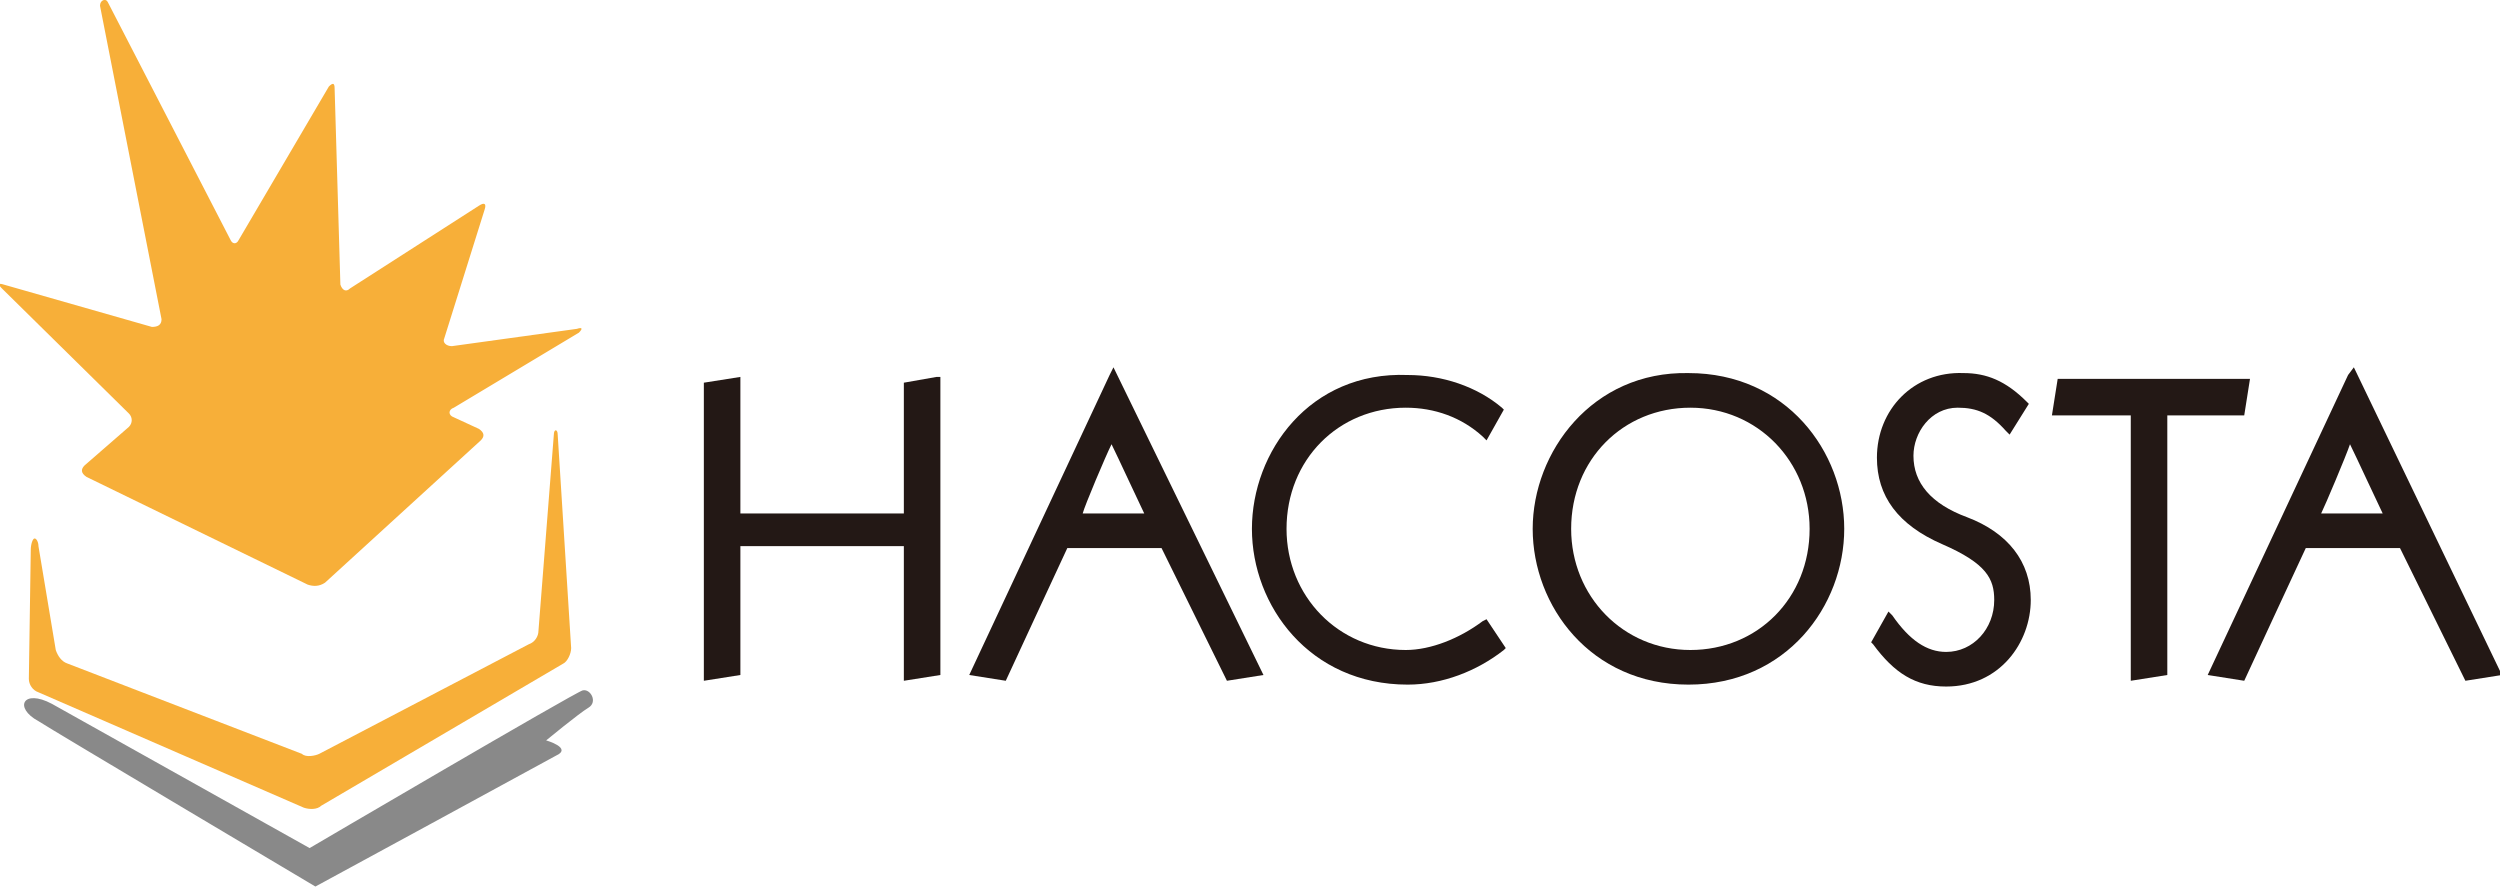
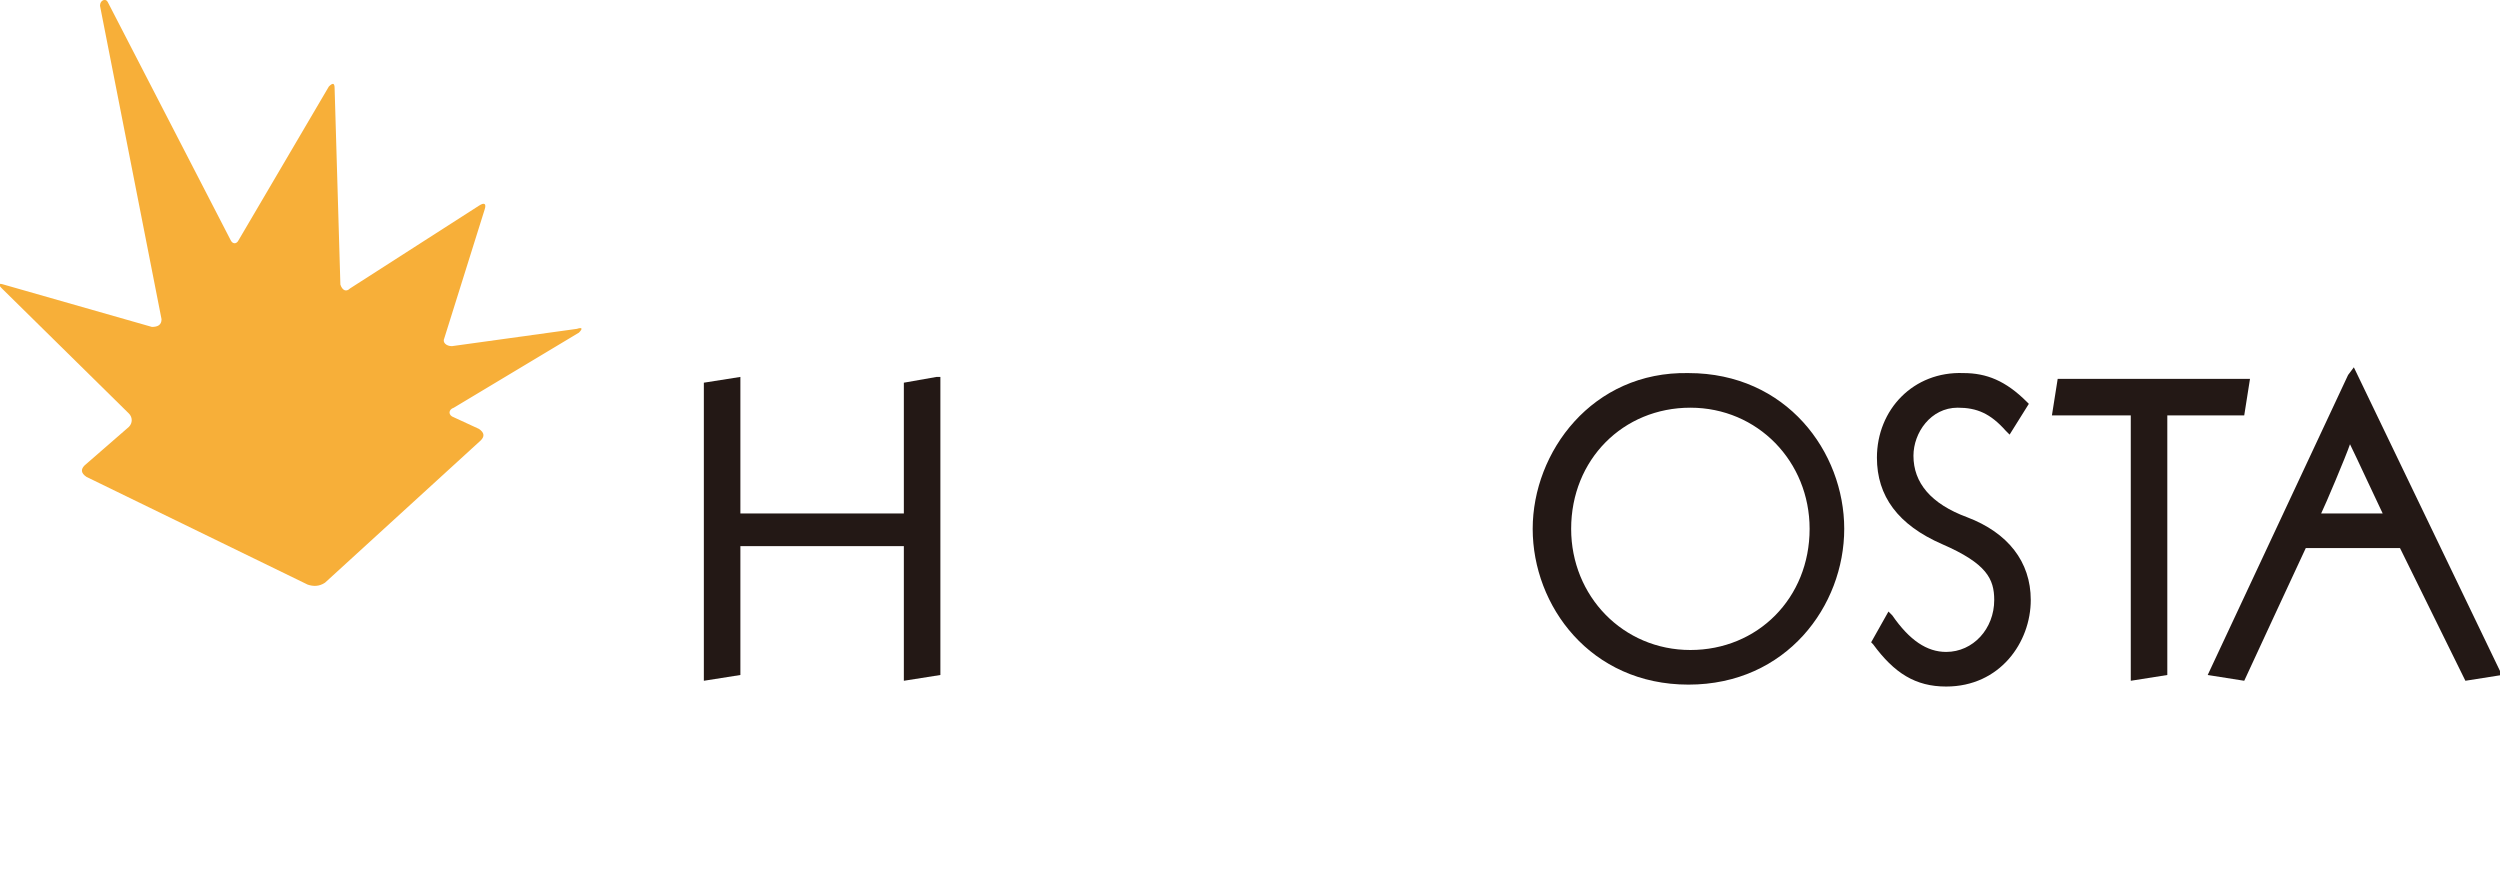
<svg xmlns="http://www.w3.org/2000/svg" version="1.1" id="hacosta" x="0px" y="0px" width="130px" height="46.2px" viewBox="0 0 130 46.2" style="enable-background:new 0 0 130 46.2;" xml:space="preserve">
  <style type="text/css">
	.st0{fill:#898989;}
	.st1{fill:#F7AF39;}
	.st2{fill:#231815;}
</style>
  <g id="HACOSTA">
-     <path class="st0" d="M2.7,36.6l13.4,7.5c0,0,13.8-8.1,14.2-8.2c0.4-0.1,0.8,0.6,0.3,0.9c-0.5,0.3-2.2,1.7-2.2,1.7s1.4,0.4,0.5,0.8   c-0.9,0.5-12.5,6.8-12.5,6.8S2.6,37.9,2,37.5C0.7,36.8,1.2,35.8,2.7,36.6z" />
-     <path class="st1" d="M29,22.6c0-0.3-0.2-0.3-0.2,0L28,32.8c0,0.3-0.2,0.6-0.5,0.7l-10.9,5.7c-0.2,0.1-0.7,0.2-0.9,0L3.5,34.5   c-0.3-0.1-0.5-0.4-0.6-0.7l-0.9-5.4C2,28.2,1.9,28,1.8,28c-0.1,0-0.2,0.3-0.2,0.6l-0.1,6.7c0,0.3,0.2,0.6,0.5,0.7l13.8,6   c0.3,0.1,0.7,0.1,0.9-0.1l12.6-7.4c0.2-0.1,0.4-0.5,0.4-0.8L29,22.6z" />
    <path class="st1" d="M30.1,17.3c0.2-0.2,0.2-0.3-0.1-0.2l-6.5,0.9c-0.3,0-0.5-0.2-0.4-0.4l2.1-6.7c0.1-0.3,0-0.4-0.3-0.2l-6.7,4.3   c-0.2,0.2-0.4,0.1-0.5-0.2L17.4,4.6c0-0.3-0.1-0.3-0.3-0.1l-4.7,8c-0.1,0.2-0.3,0.2-0.4,0L5.6,0.1C5.5-0.1,5.2,0,5.2,0.3l3.2,16.3   c0,0.3-0.2,0.4-0.5,0.4l-7.7-2.2c-0.3-0.1-0.3,0-0.1,0.2l6.6,6.5c0.2,0.2,0.2,0.5,0,0.7l-2.3,2c-0.2,0.2-0.2,0.4,0.1,0.6L16,30.4   c0.3,0.1,0.6,0.1,0.9-0.1l8.1-7.4c0.2-0.2,0.2-0.4-0.1-0.6l-1.3-0.6c-0.3-0.1-0.3-0.4,0-0.5L30.1,17.3z" />
    <path class="st2" d="M48.7,19.6L47,19.9c0,0,0,6.5,0,6.8c-0.3,0-8.2,0-8.5,0c0-0.3,0-7.1,0-7.1l-1.9,0.3v15.5l1.9-0.3   c0,0,0-6.3,0-6.7c0.3,0,8.2,0,8.5,0c0,0.3,0,7,0,7l1.9-0.3V19.6L48.7,19.6z" />
-     <path class="st2" d="M57.7,19.5l-7.3,15.6l1.9,0.3c0,0,3.1-6.7,3.2-6.9c0.2,0,4.7,0,4.9,0c0.1,0.2,3.4,6.9,3.4,6.9l1.9-0.3l-7.8-16   L57.7,19.5z M57.8,23.1c0.3,0.6,1.5,3.2,1.7,3.6c-0.5,0-2.8,0-3.2,0C56.4,26.3,57.5,23.7,57.8,23.1z" />
-     <path class="st2" d="M65.1,27.5c0,4,3,8.1,8.1,8.1c1.8,0,3.6-0.7,5-1.8l0.1-0.1l-1-1.5l-0.2,0.1c-1.2,0.9-2.7,1.5-4,1.5   c-3.5,0-6.2-2.8-6.2-6.3c0-3.6,2.7-6.3,6.2-6.3c1.5,0,2.9,0.5,4,1.5l0.2,0.2l0.9-1.6l-0.1-0.1c-1.3-1.1-3.1-1.7-4.9-1.7   C68.1,19.3,65.1,23.5,65.1,27.5z" />
    <path class="st2" d="M79.7,27.5c0,4,3,8.1,8.1,8.1c5.1,0,8.1-4.1,8.1-8.1c0-4-3-8.1-8.1-8.1C82.8,19.3,79.7,23.5,79.7,27.5z    M81.7,27.5c0-3.6,2.7-6.3,6.2-6.3c3.5,0,6.2,2.8,6.2,6.3c0,3.6-2.7,6.3-6.2,6.3C84.4,33.8,81.7,31,81.7,27.5z" />
    <path class="st2" d="M97.6,23.8c0,2,1.1,3.5,3.4,4.5c2.3,1,2.7,1.8,2.7,2.9c0,1.5-1.1,2.7-2.5,2.7c-1,0-1.9-0.6-2.8-1.9l-0.2-0.2   l-0.9,1.6l0.1,0.1c1.1,1.5,2.2,2.2,3.8,2.2c2.8,0,4.4-2.3,4.4-4.5c0-2-1.2-3.5-3.3-4.3c-1.9-0.7-2.8-1.8-2.8-3.2   c0-1.2,0.9-2.5,2.3-2.5c1,0,1.7,0.3,2.5,1.2l0.2,0.2l1-1.6l-0.1-0.1c-1.1-1.1-2.1-1.5-3.3-1.5C99.5,19.3,97.6,21.3,97.6,23.8z" />
    <path class="st2" d="M116.8,19.7h-9.8l-0.3,1.9c0,0,3.8,0,4.1,0c0,0.4,0,13.8,0,13.8l1.9-0.3c0,0,0-13.1,0-13.5c0.3,0,4,0,4,0   l0.3-1.9H116.8z" />
    <path class="st2" d="M122.1,19.5l-7.3,15.6l1.9,0.3c0,0,3.1-6.7,3.2-6.9c0.2,0,4.7,0,4.9,0c0.1,0.2,3.4,6.9,3.4,6.9l1.9-0.3   l-7.7-16L122.1,19.5z M122.2,23.1c0.3,0.6,1.5,3.2,1.7,3.6c-0.5,0-2.8,0-3.2,0C120.9,26.3,122,23.7,122.2,23.1z" />
  </g>
</svg>